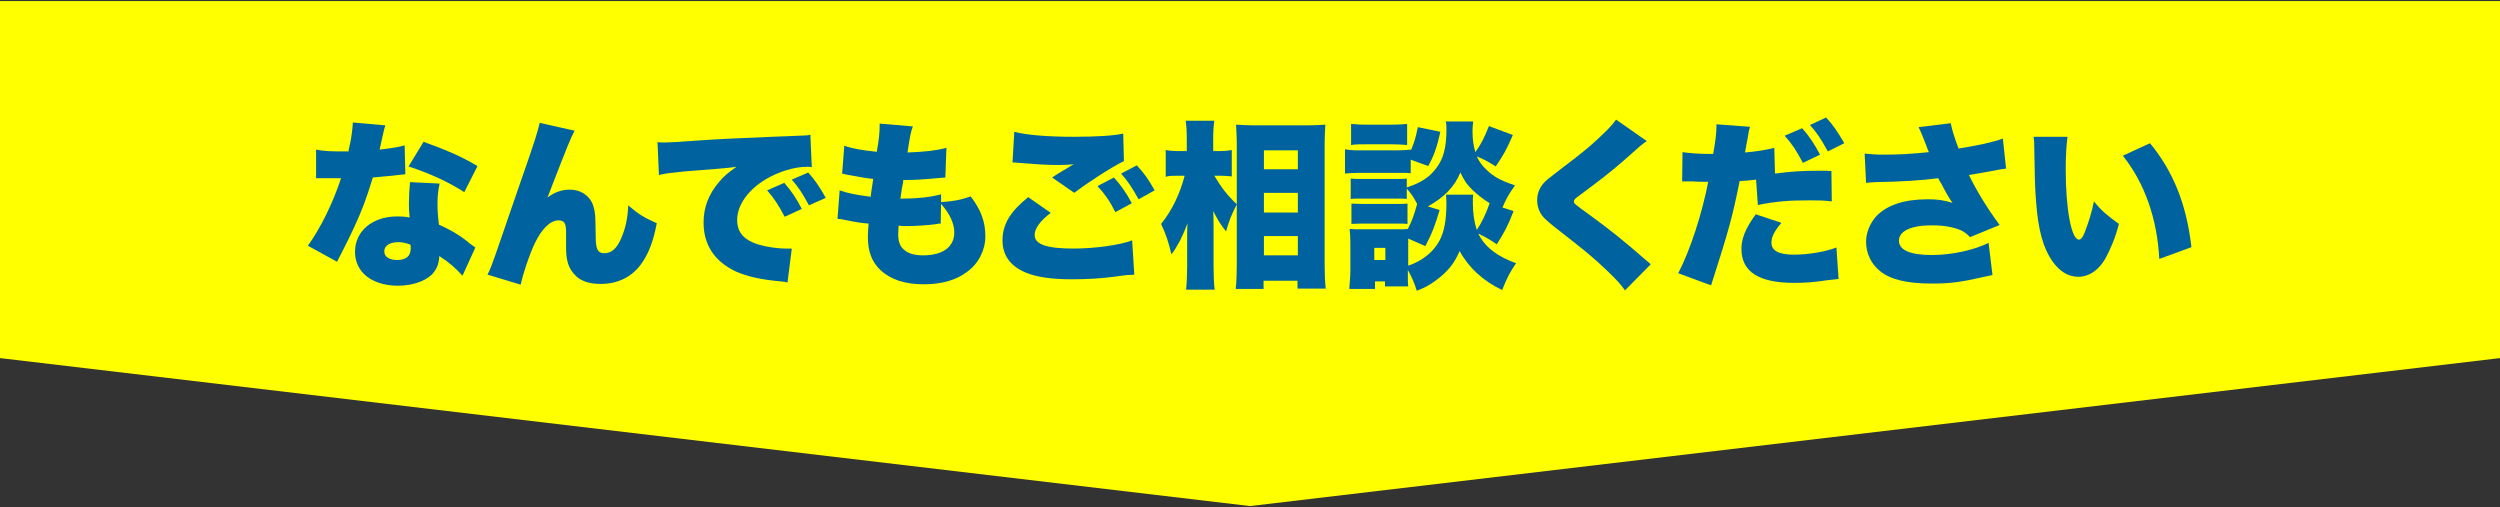
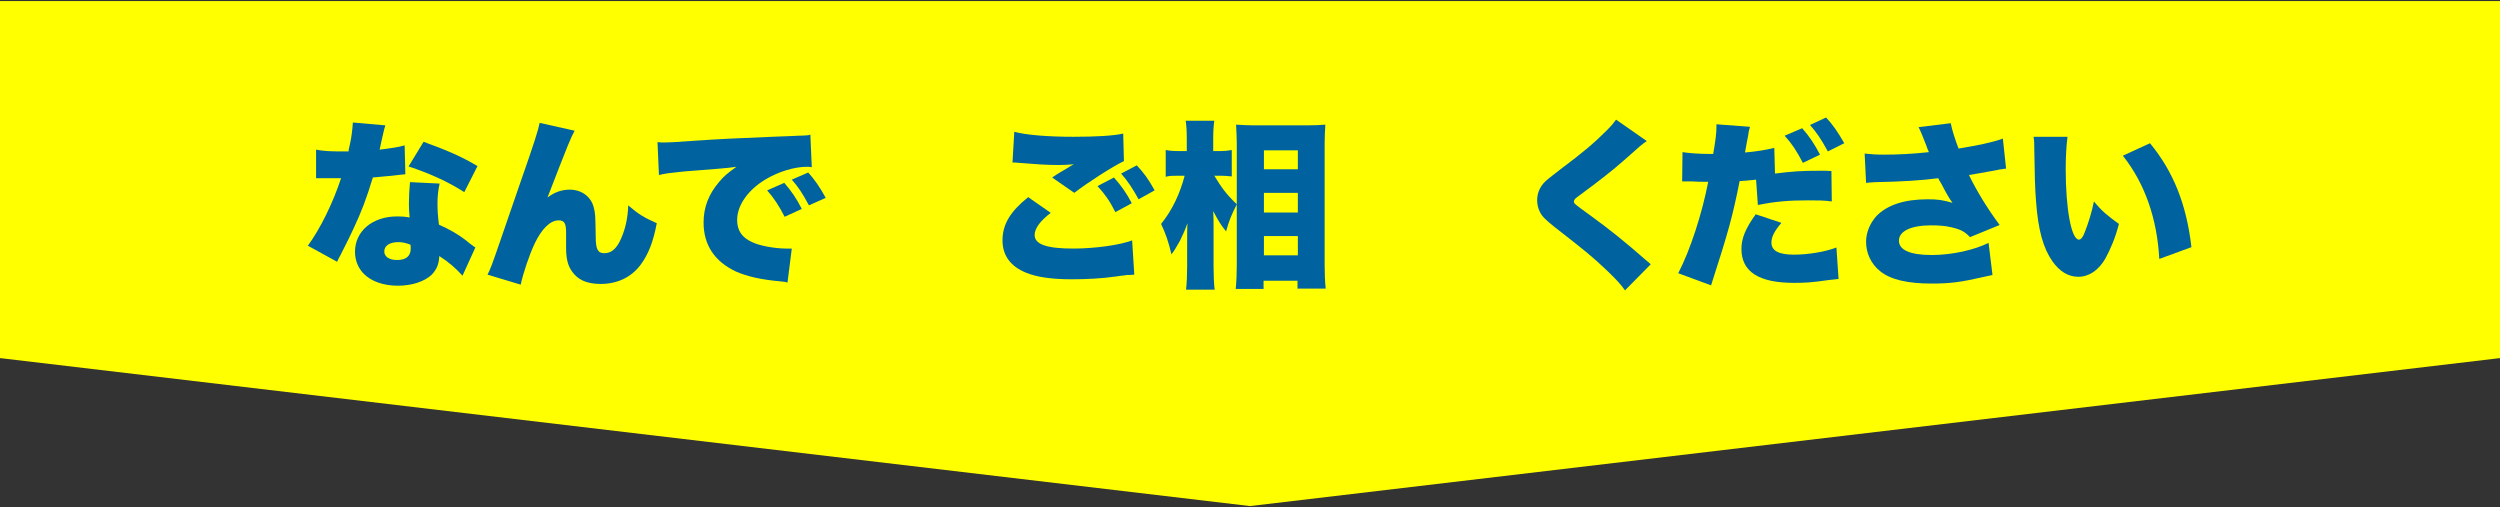
<svg xmlns="http://www.w3.org/2000/svg" version="1.1" id="レイヤー_1" x="0px" y="0px" width="700px" height="142px" viewBox="0 0 700 142" style="enable-background:new 0 0 700 142;" xml:space="preserve">
  <rect x="0" y="0" width="700" height="142" fill="#333333" stroke="none" />
  <style type="text/css">
	.st0{fill:#FFFF00;}
	.st1{fill:#00639F;}
</style>
  <polygon class="st0" points="0,0.3 0,100.3 0.3,100.3 350,141.7 699.7,100.3 700,100.3 700,0.3 " />
  <g>
    <g>
      <path class="st1" d="M107.9,35.1c-0.3,0.9-0.3,0.9-1,4c-0.3,1.2-0.3,1.6-0.6,2.8c3.2-0.4,5.4-0.7,7-1.2l0.2,8.1    c-1.2,0.1-1.2,0.1-3.7,0.4c-1.4,0.1-4.1,0.4-5.4,0.5c-1.8,5.9-3.1,9.4-5.5,14.5c-1.1,2.3-1.5,3.2-3.5,7.1c-0.7,1.3-0.7,1.3-1,2    l-8.2-4.5c3.5-4.8,7-11.9,9.3-18.9c-0.9,0-0.9,0-2.8,0c-1.2,0-1.2,0-2.3,0c-0.2,0-0.4,0-1.9,0v-8c1.9,0.4,4.2,0.5,7.3,0.5    c0.6,0,0.8,0,1.8,0c0-0.4,0-0.4,0.4-2.1s0.7-4.2,0.8-6L107.9,35.1z M129.5,77.2c-1.9-2.1-3.8-3.8-6.5-5.5    c-0.1,2.4-0.8,3.8-2.1,5.2c-2,1.9-5.5,3.1-9.5,3.1c-4,0-7.4-1.2-9.5-3.3c-1.7-1.7-2.5-3.9-2.5-6.2c0-5.8,4.9-9.9,11.8-9.9    c1,0,1.8,0,3.5,0.3c-0.2-1.9-0.2-2.9-0.2-4c0-2,0.1-3.6,0.3-5.9l8.3,0.4c-0.4,1.8-0.6,3.3-0.6,5.7c0,1.8,0.1,3.3,0.4,5.8    c3.1,1.4,5.4,2.7,7.7,4.5c0.1,0.1,0.9,0.8,2.5,1.9L129.5,77.2z M111.5,67.8c-2.4,0-3.9,1-3.9,2.6c0,1.5,1.4,2.4,3.6,2.4    c2.5,0,3.8-1.1,3.8-3.2c0-0.3,0-1-0.1-1.1C113.6,68,112.7,67.8,111.5,67.8z M130,53.8c-4.7-3-9.6-5.2-15.6-7.2l4.2-6.9    c6.3,2.3,10.4,4,15.1,6.8L130,53.8z" />
      <path class="st1" d="M160.9,36.6c-1.1,2-1.8,3.7-7.6,18.7c2-1.5,4-2.2,6.2-2.2c3.3,0,5.9,1.9,6.7,4.8c0.5,1.8,0.5,2.2,0.6,8.4    c0,3.5,0.6,4.6,2.4,4.6c2,0,3.5-1.3,4.7-4.1c1.2-2.7,1.9-5.8,2-9.3c2.9,2.5,4.4,3.4,8,5c-1,5.2-2.3,8.6-4.5,11.6    c-2.6,3.5-6.5,5.4-11.2,5.4c-3.2,0-5.7-0.8-7.3-2.6c-1.7-1.8-2.4-3.9-2.4-7.5c0-0.4,0-1.4,0-3.6c0-0.3,0-0.6,0-0.8    c0-2.5-0.5-3.3-2.1-3.3c-2.3,0-4.7,2.3-6.7,6.5c-1.5,3.2-3.2,8.2-3.9,11.5l-9.3-2.8c0.9-1.8,1-2,4-10.7c0.4-1.3,2.2-6.3,5.2-15.1    c4.1-11.7,5-14.7,5.4-16.7L160.9,36.6z" />
      <path class="st1" d="M184.1,39.8c0.9,0.1,1.5,0.1,1.9,0.1c1.3,0,3.1-0.1,8.6-0.5c7.2-0.5,12.1-0.7,21.6-1.1l5.2-0.2l2.1-0.1    c1.7,0,2-0.1,2.3-0.1c0.3,0,0.5,0,1.1-0.2l0.4,9.1c-0.7-0.1-0.9-0.1-1.4-0.1c-3.5,0-8,1.4-11.5,3.5c-5,3-8,7.3-8,11.4    c0,2.9,1.3,4.9,4.2,6.2c2,1,6.4,1.8,9.6,1.8c0.4,0,0.8,0,1.5,0l-1.2,9.5c-0.7-0.2-0.8-0.2-1.8-0.3c-5.7-0.5-9.5-1.4-12.7-2.8    c-5.9-2.8-9-7.4-9-13.7c0-4.2,1.4-7.9,4.3-11.3c1.3-1.6,2.5-2.6,4.9-4.3l-2.4,0.3c-1.1,0.1-2.9,0.3-12.2,1c-4.7,0.5-4.9,0.5-7.1,1    L184.1,39.8z M219.6,51.2c2,2.3,3.5,4.5,4.9,7.3l-4.8,2.2c-1.6-3.1-2.9-5.1-4.9-7.4L219.6,51.2z M226.3,48.3c1.8,2,3.2,4,4.9,7.1    l-4.7,2.1c-1.8-3.4-3.1-5.3-4.8-7.2L226.3,48.3z" />
-       <path class="st1" d="M263.5,56.6c3.7-0.3,5-0.5,8.3-1.6c2.9,3.8,4.1,7.1,4.1,11.2c0,3.8-1.9,7.6-5.1,9.9    c-3.1,2.4-7.3,3.5-12.2,3.5c-5.2,0-9.2-1.3-12.1-4c-2.4-2.3-3.5-5.2-3.5-9.3c0-1.1,0.1-2.2,0.2-3.7c-1.6-0.1-3.7-0.4-6.5-1    c-1-0.2-1.3-0.3-2.2-0.3l0.6-8c2.3,0.8,4.2,1.2,8.7,1.8c0-0.5,0.3-2.2,0.7-5c-2-0.2-3.6-0.5-6.9-1.1c-0.8-0.2-1.1-0.2-1.8-0.4    l0.6-7.8c2.2,0.8,5.1,1.3,9.1,1.7c0.6-3.3,0.8-5.5,0.8-7.2c0-0.2,0-0.4,0-0.7l9.3,0.8c-0.6,1.6-0.8,2.7-1.5,7.3    c4.9-0.2,7.8-0.5,10.9-1.3l-0.3,8.3c-1.2,0.1-1.2,0.1-3.6,0.3c-3.3,0.3-4.9,0.4-8.2,0.4c0,0.6,0,0.6-0.4,2.5    c-0.1,0.6-0.1,1-0.4,2.7c0.5,0,0.9,0,1,0c3.9,0,7.5-0.4,10.4-1.2L263.5,56.6z M263.4,62.6c-0.5,0-0.6,0-1.6,0.2    c-2.3,0.3-5.4,0.5-7.9,0.5c-0.5,0-0.8,0-2.3-0.1c0,0.6-0.1,1.6-0.1,2.4c0,2,0.5,3.4,1.6,4.3c1.2,1.1,3,1.6,5.4,1.6    c5.5,0,8.7-2.4,8.7-6.4c0-2.6-1.3-5.3-3.7-8L263.4,62.6z" />
    </g>
    <g>
      <path class="st1" d="M294.2,59.6c-3,2.3-4.5,4.4-4.5,6.2c0,2.6,3.3,3.8,10.9,3.8c5.9,0,13.1-1,16.4-2.3l0.6,9.6    c-1,0.1-1.3,0.1-2,0.1c-0.3,0.1-0.8,0.1-1.6,0.2l-1.4,0.2c-4.2,0.6-8.4,0.8-12.5,0.8c-5.7,0-9.7-0.6-12.7-1.8    c-4.5-1.8-6.7-4.9-6.7-9.1c0-4.5,2.2-8.1,7.2-12.1L294.2,59.6z M284,36.9c3.3,0.9,9.4,1.4,16.6,1.4c6.5,0,11.3-0.3,13.9-0.9    l0.2,7.7c-3.3,1.6-10.3,6.1-13.9,8.9l-6.2-4.3c1-0.7,1.7-1.1,2.5-1.6l1.7-1c0.3-0.2,0.7-0.4,0.8-0.5l0.5-0.3    c0.1,0,0.3-0.2,0.6-0.3c-1.6,0.1-2.4,0.2-4.1,0.2c-3.8,0-6.3-0.2-11.3-0.6c-1-0.1-1.1-0.1-1.8-0.1L284,36.9z M311.9,49.7    c2,2.2,3.6,4.5,5,7.2l-4.6,2.5c-1.6-3.2-2.9-5-5-7.3L311.9,49.7z M318.3,46.3c1.9,2,3.3,3.9,5,7l-4.5,2.5    c-1.7-3.1-3.1-5.2-4.9-7.2L318.3,46.3z" />
      <path class="st1" d="M346.3,57.2c-1.5,3-2.1,4.4-3,7.6c-1.6-2-2.3-3.2-3.6-5.7c0.1,1.5,0.1,2.8,0.1,5v10.5c0,2.5,0.1,4.8,0.3,6.5    h-8c0.2-1.9,0.3-4,0.3-6.5v-6.1c0-2.2,0-4.7,0.1-6c-0.8,2.2-1.3,3.2-2.1,4.9c-0.9,1.6-1.7,3-2.4,3.8c-0.8-3.4-1.6-5.8-2.9-8.5    c3.1-3.8,5.3-8.5,6.6-13.5h-1.6c-1.7,0-2.7,0-3.7,0.3v-7.5c1,0.2,2,0.3,3.8,0.3h2.1v-3.3c0-2.4-0.1-3.7-0.3-5.2h8    c-0.2,1.5-0.3,3-0.3,5.2v3.3h2.1c1.1,0,2.1-0.1,3.1-0.3v7.4c-1.1-0.1-2-0.2-3-0.2h-1.9C342.1,52.6,343.2,54.2,346.3,57.2V40.1    c0-1.6-0.1-2.9-0.2-5.2c1.8,0.1,3.2,0.2,5,0.2h15.1c2,0,3.6-0.1,4.9-0.2c-0.1,1.7-0.2,3.3-0.2,5.2v34.1c0,2.5,0.1,4.8,0.3,6.6    h-7.9v-2.2h-9.5v2.3H346c0.2-1.9,0.3-4.4,0.3-6.7V57.2z M353.9,47.4h9.5v-5.3h-9.5V47.4z M353.9,59.5h9.5V54h-9.5V59.5z     M353.9,71.5h9.5v-5.4h-9.5V71.5z" />
-       <path class="st1" d="M395.1,48.5c-1-0.1-1.5-0.1-4-0.1h-10.5c-1.8,0-2.9,0.1-4,0.2v-6.8c1.2,0.2,2.1,0.3,4,0.3h10.4    c2.1,0,2.9-0.1,4.1-0.2V42c0.9-2.1,1.3-3.5,1.9-6.4l6.3,1.3c-1,4.5-1.8,6.7-3.4,9.6l-4.9-1.8V48.5z M423.8,59.1    c-1.6,4.2-2.5,5.8-4.7,9.3c-1.9-1.3-3.1-2-5.2-3c1.9,3.8,5.3,6.4,10.6,8.3c-1.7,2.5-2.5,4-3.9,7.5c-5.3-2.5-9.4-6.3-11.9-10.9    c-1.4,3.2-2.9,5.2-5.6,7.4c-2.1,1.7-3.9,2.8-6.4,3.7c-0.8-2.5-1.4-3.8-2.5-5.8v1.2c0,2.3,0,2.5,0.1,3.4h-6.5v-1.4H385v2.1h-7.2    c0.1-1.7,0.3-3.4,0.3-4.9v-8.2c0-1.5-0.1-2.5-0.2-3.7c1.1,0.1,1.9,0.1,3.5,0.1h10c1.5,0,2.2,0,2.8-0.1c1.2-2.3,1.7-3.8,2.6-7    c-1-1.9-1.6-2.8-2.9-4.3v2.9c-0.9-0.1-1.3-0.1-2.8-0.1h-9.9c-1.6,0-2.1,0-3,0.1v-5.7c0.9,0.1,1.5,0.1,3,0.1h9.9c1.5,0,2,0,2.8-0.1    v2.5c4.1-1.4,6.4-2.9,8.3-5.5c2-2.6,2.8-5.8,2.8-10.8c0-0.8,0-1.5-0.2-2.2h7.7c-0.1,0.8-0.2,1.7-0.2,2.7c0,2.4,0.3,4.2,0.8,5.9    c1.7-2.4,2.5-4,3.8-7.3l6.7,2.5c-1.8,4.2-2.7,5.7-4.8,8.8c-2-1.3-3.5-2.1-5.3-2.8c0.7,1.5,1.5,2.6,2.9,3.9    c1.9,1.8,3.9,2.9,7.8,4.2c-1.7,2.4-2.6,4-3.5,6.2L423.8,59.1z M378.3,34.7c1.3,0.1,2.1,0.2,4.5,0.2h6.7c2.4,0,3.2-0.1,4.5-0.2v5.9    c-1.3-0.1-2.3-0.2-4.5-0.2h-6.7c-2.1,0-3.2,0-4.5,0.2V34.7z M378.4,57c0.8,0,1.4,0.1,3,0.1h9.9c1.5,0,2,0,2.8-0.1v5.7    c-0.6-0.1-1.4-0.1-3-0.1h-9.9c-1.4,0-2,0.1-2.8,0.1V57z M384.8,72.8h3.1v-3.4h-3.1V72.8z M412.5,54.4c-0.1,0.8-0.1,1.5-0.1,2.5    c0,2.8,0.4,5.4,1.1,7.5c1.5-2.3,2.5-4.4,3.6-7.5c-1.8-1.1-3.4-2.4-4.8-3.7c-1.7-1.7-2.1-2.3-3.4-4.9c-1.6,4-4.6,7-9.1,9.5l3.3,1    c-1.4,4.6-2,6.3-4,10.1l-4.8-2.1v7.6c4-1.4,6.9-3.7,8.7-6.9c1.4-2.6,2-5.8,2-10.8c0-0.8-0.1-1.4-0.1-2.2H412.5z" />
      <path class="st1" d="M461.1,39.5c-1.2,0.8-1.7,1.2-6.4,5.4c-2.9,2.6-7,5.8-12.3,9.7c-1.4,1-1.7,1.3-1.7,1.8c0,0.6,0,0.6,4.7,4    c5.5,4,9.7,7.4,15.3,12.3c0.3,0.3,0.8,0.6,1.5,1.3l-7.2,7.3c-1.2-1.7-2.3-2.9-5-5.5c-4.3-4.1-6.1-5.5-14.8-12.3    c-2.5-2-3.4-2.9-4-4.1c-0.5-0.9-0.8-2.2-0.8-3.3c0-1.8,0.6-3.4,1.8-4.8c0.7-0.8,1.5-1.4,4.6-3.8c6.7-5,9.7-7.6,13.2-11.1    c1.2-1.2,1.7-1.8,2.5-2.9L461.1,39.5z" />
      <path class="st1" d="M497,48.6c4.9-0.6,6.9-0.8,13.3-0.8c0.4,0,1.4,0,2.5,0.1l0.1,8.5c-2.4-0.3-3.8-0.3-6.6-0.3    c-5.5,0-9.1,0.3-14.1,1.3l-0.5-7.1c-2.4,0.3-3.1,0.3-4.6,0.4c-2,10-3.1,14-8,29.2l-9.2-3.4c3.4-6.5,6.7-16.8,8.4-25.6    c-0.3,0-0.6,0-0.8,0c-1.2,0-2.5,0-3.5-0.1c-1.3,0-1.5,0-1.9,0c-0.3,0-0.6,0-1.1,0l0.1-8.2c2,0.3,4.6,0.5,7.6,0.5c0.2,0,0.5,0,1,0    c0.7-4.1,0.9-6,0.9-7.5c0-0.2,0-0.4,0-0.8l9.4,0.7c-0.3,1-0.4,1.4-0.6,2.9c-0.2,1-0.5,2.5-0.8,4.3c3.3-0.3,5.8-0.7,8.2-1.3    L497,48.6z M498.8,62.4c-1.9,2.2-2.8,3.9-2.8,5.5c0,2.3,2,3.4,6.3,3.4c4,0,8.8-0.8,11.9-2l0.6,8.8c-1,0.1-1.4,0.2-2.7,0.3    c-4.7,0.7-6.7,0.8-9.8,0.8c-9.8,0-14.7-3.1-14.7-9.5c0-2.9,1.1-5.7,4-9.7L498.8,62.4z M504.6,35.9c1.9,2.1,3.5,4.5,5,7.4l-4.8,2.3    c-1.7-3.3-3.1-5.4-5.1-7.6L504.6,35.9z M511.3,32.9c1.8,1.9,3.2,3.9,5.1,7.2l-4.6,2.3c-1.9-3.5-3.3-5.5-5-7.4L511.3,32.9z" />
      <path class="st1" d="M522.1,43c1.9,0.2,3.1,0.3,5.5,0.3c3.9,0,7.8-0.2,12.5-0.7c-0.3-0.6-0.3-0.6-0.8-2c-0.9-2.3-1.4-3.6-2.1-5    l9-1.1c0.4,2,1.2,4.5,2.2,7.1c5.4-0.9,9.4-1.7,12.4-2.8l0.9,8.4c-1.5,0.2-1.5,0.2-4.1,0.7c-2.3,0.4-4.3,0.8-6.3,1.1    c2.1,4.3,4.9,9,8.6,14l-8.3,3.4c-1.5-1.6-2.7-2.2-5.4-2.8c-1.7-0.4-3.4-0.5-5.5-0.5c-5.6,0-9,1.6-9,4.3c0,2.6,3.1,4,9.2,4    c5.7,0,11.9-1.4,15.9-3.4l1.1,9c-0.9,0.2-1.3,0.3-2.3,0.5c-6.5,1.5-9.5,1.9-14.7,1.9c-6.8,0-11.6-1.1-14.5-3.5    c-2.5-2-3.9-5-3.9-8.2c0-2.6,1.1-5.2,2.9-7.2c3-3.1,7.8-4.7,14.4-4.7c2.7,0,4.2,0.2,6.9,1c-0.9-1.2-1.8-2.8-3.1-5.3    c-0.5-0.8-0.6-1-0.9-1.6c-4.3,0.6-10.8,1-17.6,1.1c-1.4,0.1-1.7,0.1-2.6,0.2L522.1,43z" />
      <path class="st1" d="M578.9,38.3c-0.3,2.3-0.5,5.4-0.5,9.1c0,11.2,1.6,19.7,3.7,19.7c0.5,0,1.1-0.6,1.6-2c1.1-2.8,2-5.7,2.6-8.7    c2.3,2.8,3.7,3.9,7,6.3c-1,3.9-2.3,6.9-3.8,9.7c-1.9,3.3-4.6,5.1-7.6,5.1c-2.8,0-5.2-1.5-7.2-4.3c-2.6-3.7-4-8.7-4.6-16.7    c-0.3-3.5-0.4-7.7-0.5-14.7c0-1.7,0-2.2-0.2-3.5H578.9z M602,40.1c6.5,7.9,10.2,17,11.6,29.1l-9,3.3c-0.6-11.2-4-21.1-10.2-28.9    L602,40.1z" />
    </g>
  </g>
</svg>